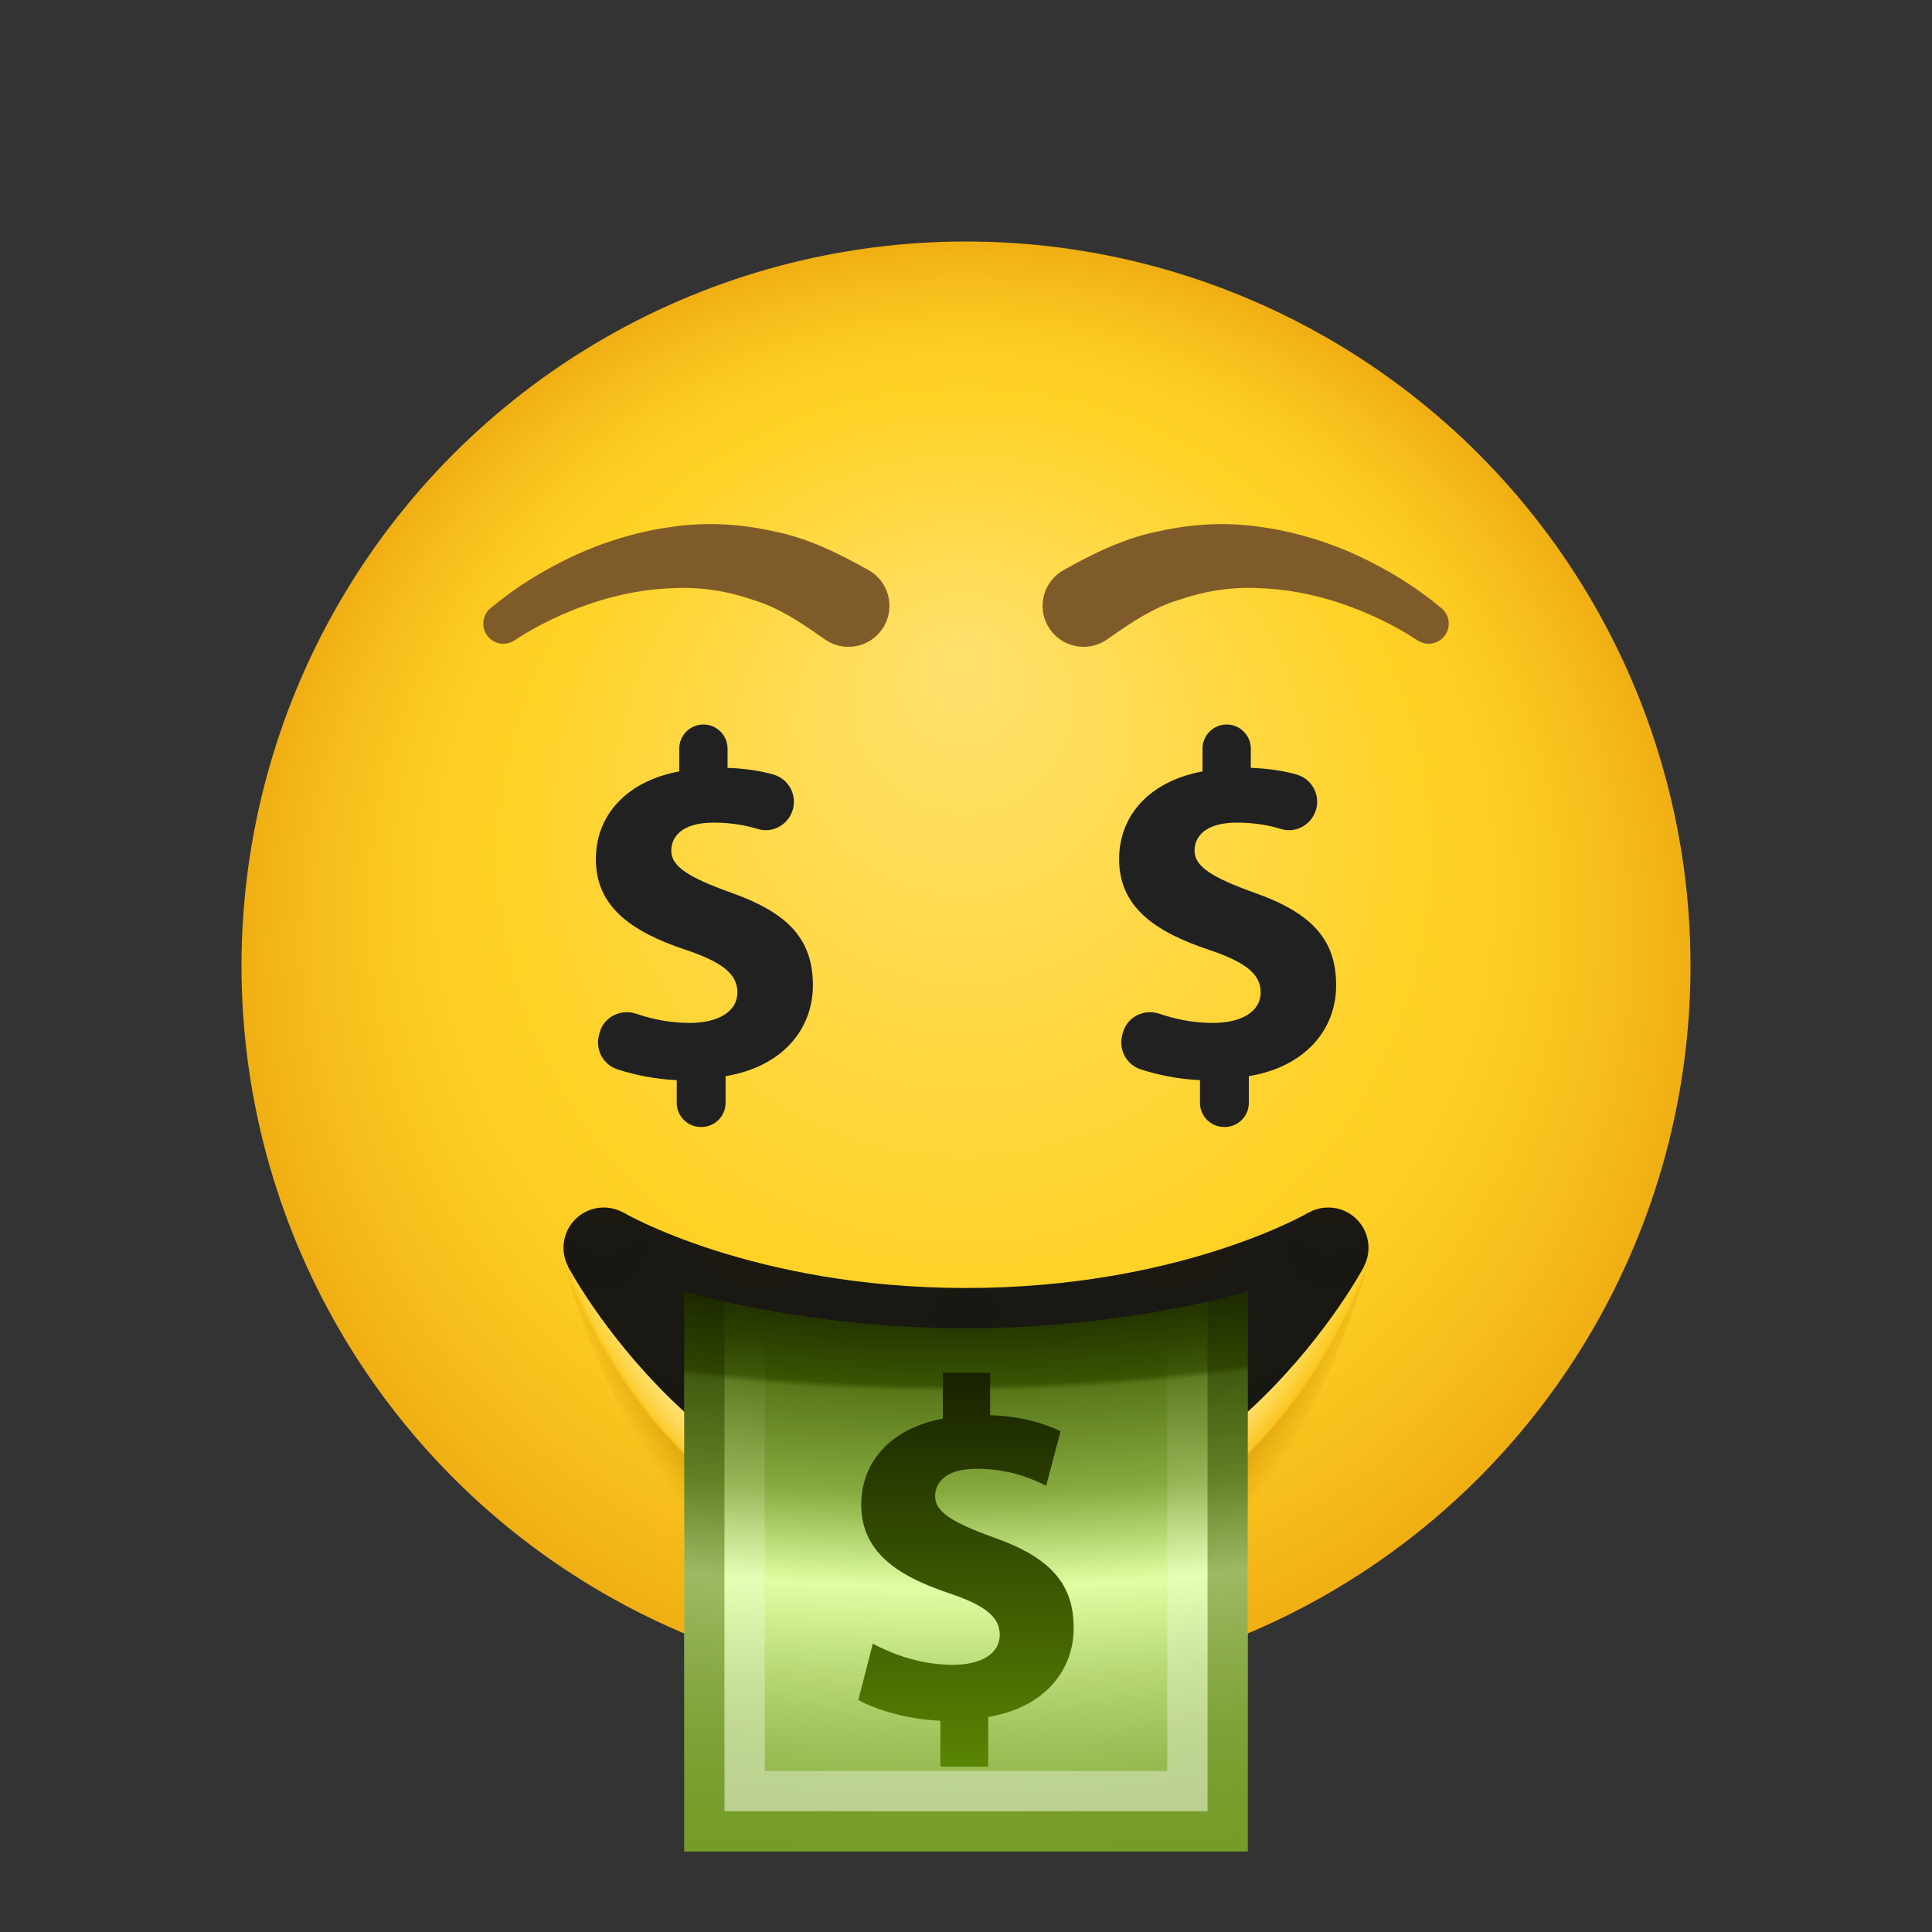
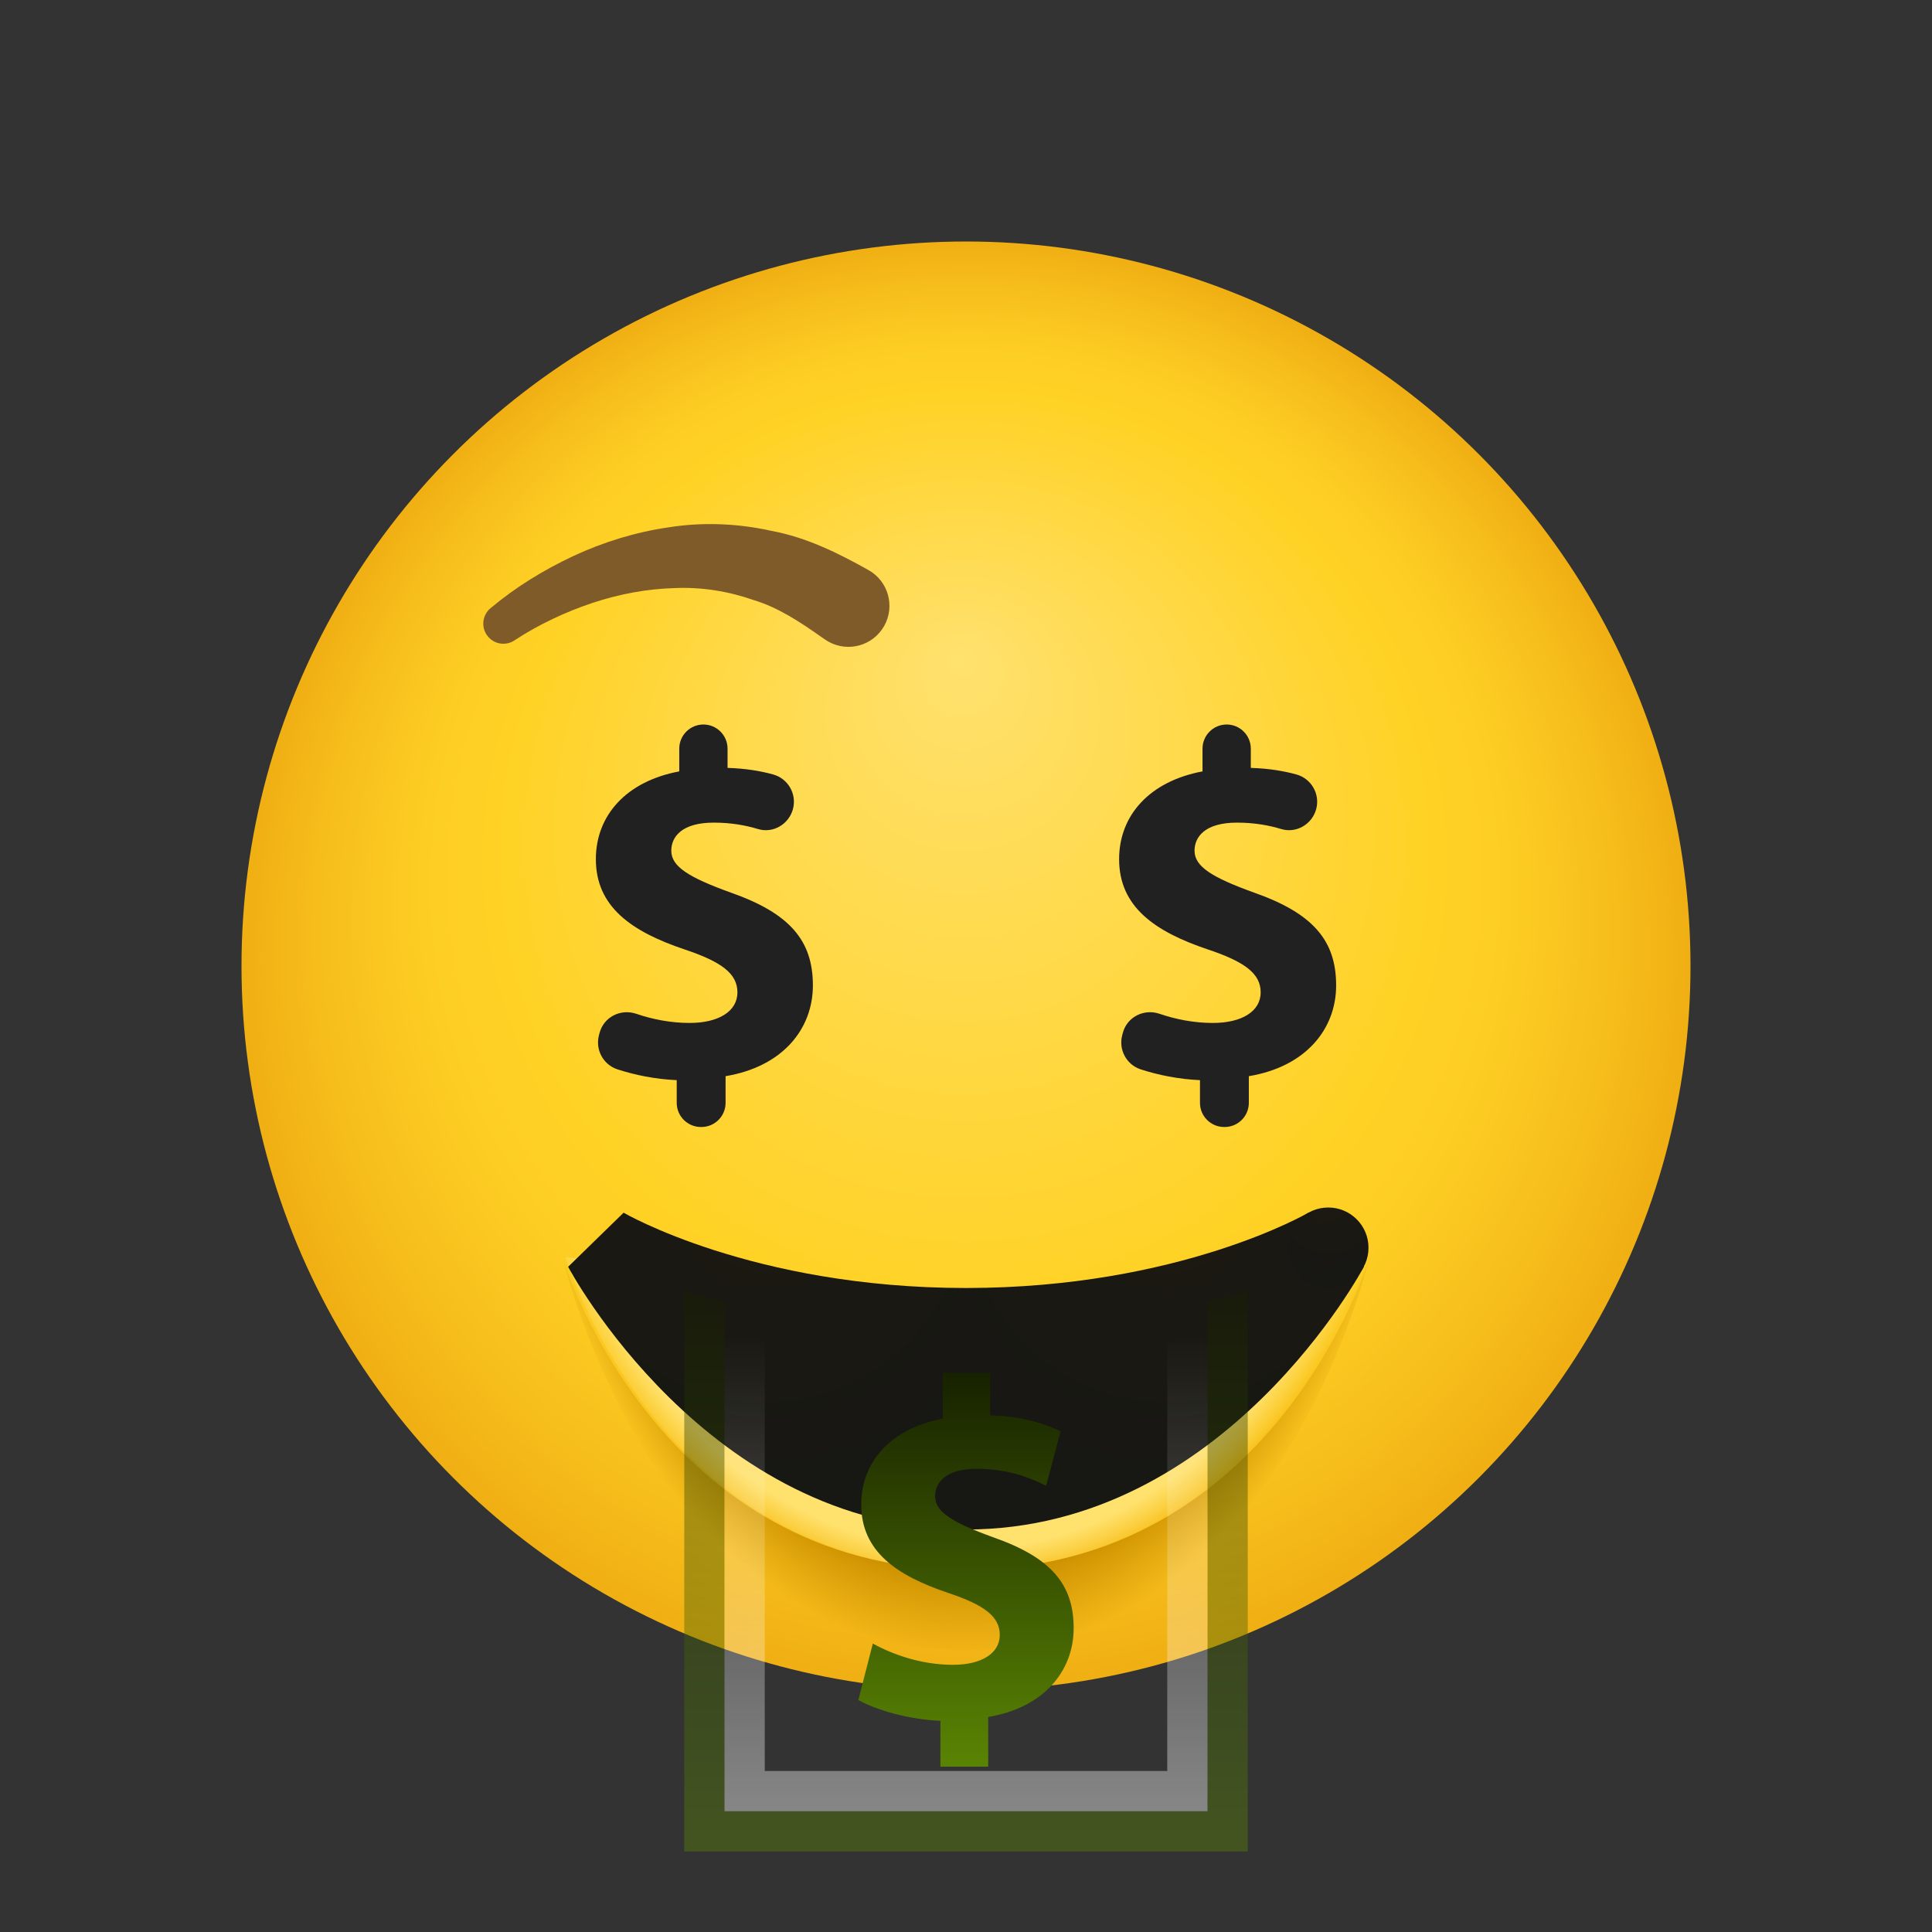
<svg xmlns="http://www.w3.org/2000/svg" viewBox="0 0 48 48" width="20px" height="20px">
  <rect x="0" y="0" width="48" height="48" fill="#333333" stroke="none" />
  <radialGradient id="qp1PLG_F~~FoU0NtXGR6Da" cx="-520" cy="24" r="18" fx="-520.095" fy="16.289" gradientTransform="translate(544)" gradientUnits="userSpaceOnUse">
    <stop offset="0" stop-color="#ffe16e" />
    <stop offset=".629" stop-color="#ffd226" />
    <stop offset=".75" stop-color="#fdcd23" />
    <stop offset=".899" stop-color="#f6bd1b" />
    <stop offset=".999" stop-color="#f0af13" />
  </radialGradient>
  <circle cx="24" cy="24" r="18" fill="url(#qp1PLG_F~~FoU0NtXGR6Da)" />
  <radialGradient id="qp1PLG_F~~FoU0NtXGR6Db" cx="1.431" cy="30.448" r="10.607" gradientTransform="matrix(1.091 0 0 1.69 22.46 -28.269)" gradientUnits="userSpaceOnUse">
    <stop offset=".885" stop-color="#cc9000" />
    <stop offset="1" stop-color="#cc9000" stop-opacity="0" />
  </radialGradient>
  <path fill="url(#qp1PLG_F~~FoU0NtXGR6Db)" d="M24,39c-7.653,0-10-7.683-10-7.683S16.255,41,24,41s10-9.683,10-9.683S31.653,39,24,39z" />
  <radialGradient id="qp1PLG_F~~FoU0NtXGR6Dc" cx="32.136" cy="24.461" r="14.906" gradientTransform="matrix(-.006 .971 -.756 -.004 42.61 -6.197)" gradientUnits="userSpaceOnUse">
    <stop offset=".371" stop-color="#ffd226" />
    <stop offset=".871" stop-color="#ffe16e" />
    <stop offset=".939" stop-color="#ffe16e" />
    <stop offset="1" stop-color="#ffe16e" stop-opacity="0" />
  </radialGradient>
  <path fill="url(#qp1PLG_F~~FoU0NtXGR6Dc)" d="M33.979,31.235c0,0-2.352,7.765-9.979,7.765s-9.951-7.765-9.951-7.765L24,32.426 L33.979,31.235z" />
  <radialGradient id="qp1PLG_F~~FoU0NtXGR6Dd" cx="29.01" cy="29.835" r="7.164" gradientUnits="userSpaceOnUse">
    <stop offset="0" stop-color="#1c1911" />
    <stop offset=".999" stop-color="#171714" />
  </radialGradient>
  <path fill="url(#qp1PLG_F~~FoU0NtXGR6Dd)" d="M24,38c6.44,0,9.885-6.527,9.885-6.527l-1.378-1.344c0,0-3.202,1.871-8.507,1.871V38z" />
  <radialGradient id="qp1PLG_F~~FoU0NtXGR6De" cx="33.014" cy="29.925" r="1.731" gradientUnits="userSpaceOnUse">
    <stop offset="0" stop-color="#1c1911" />
    <stop offset=".999" stop-color="#171714" />
  </radialGradient>
  <circle cx="33" cy="31" r="1" fill="url(#qp1PLG_F~~FoU0NtXGR6De)" />
  <radialGradient id="qp1PLG_F~~FoU0NtXGR6Df" cx="-514.99" cy="29.835" r="7.164" gradientTransform="matrix(-1 0 0 1 -496 0)" gradientUnits="userSpaceOnUse">
    <stop offset="0" stop-color="#1c1911" />
    <stop offset=".999" stop-color="#171714" />
  </radialGradient>
  <path fill="url(#qp1PLG_F~~FoU0NtXGR6Df)" d="M24,38c-6.44,0-9.885-6.527-9.885-6.527l1.378-1.344c0,0,3.202,1.871,8.507,1.871V38z" />
  <radialGradient id="qp1PLG_F~~FoU0NtXGR6Dg" cx="-510.986" cy="29.925" r="1.731" gradientTransform="matrix(-1 0 0 1 -496 0)" gradientUnits="userSpaceOnUse">
    <stop offset="0" stop-color="#1c1911" />
    <stop offset=".999" stop-color="#171714" />
  </radialGradient>
-   <circle cx="15" cy="31" r="1" fill="url(#qp1PLG_F~~FoU0NtXGR6Dg)" />
  <radialGradient id="qp1PLG_F~~FoU0NtXGR6Dh" cx="23.589" cy="12.889" r="33.261" gradientTransform="matrix(0 1 -1.594 0 44.14 -10.7)" gradientUnits="userSpaceOnUse">
    <stop offset=".569" stop-color="#172100" />
    <stop offset=".647" stop-color="#395402" />
    <stop offset=".652" stop-color="#58771a" />
    <stop offset=".728" stop-color="#87ab3f" />
    <stop offset=".74" stop-color="#96ba50" />
    <stop offset=".798" stop-color="#e0ffa3" />
    <stop offset=".802" stop-color="#ddfca0" />
    <stop offset=".864" stop-color="#b8d976" />
    <stop offset=".919" stop-color="#9dc058" />
    <stop offset=".967" stop-color="#8db146" />
    <stop offset="1" stop-color="#87ab3f" />
  </radialGradient>
-   <path fill="url(#qp1PLG_F~~FoU0NtXGR6Dh)" d="M31,46H17V32.084c0,0,3,0.916,7,0.916s7-0.916,7-0.916V46z" />
  <linearGradient id="qp1PLG_F~~FoU0NtXGR6Di" x1="24" x2="24" y1="34.064" y2="43.931" gradientUnits="userSpaceOnUse">
    <stop offset="0" stop-color="#172100" />
    <stop offset="1" stop-color="#5a8503" />
  </linearGradient>
  <path fill="url(#qp1PLG_F~~FoU0NtXGR6Di)" d="M23.364,43.893v-1.14c-0.804-0.036-1.583-0.264-2.039-0.516l0.36-1.403 c0.504,0.276,1.211,0.528,1.991,0.528c0.695,0,1.163-0.276,1.163-0.744c0-0.456-0.384-0.743-1.283-1.043 c-1.283-0.432-2.159-1.031-2.159-2.195c0-1.067,0.744-1.895,2.027-2.135v-1.139H24.6v1.055c0.792,0.024,1.331,0.204,1.751,0.396 l-0.359,1.355c-0.3-0.144-0.863-0.42-1.728-0.42c-0.779,0-1.031,0.348-1.031,0.684c0,0.384,0.42,0.647,1.451,1.02 c1.428,0.503,1.991,1.163,1.991,2.254c0,1.068-0.744,1.979-2.123,2.207v1.235H23.364z" />
  <path fill="#212121" d="M29.813,27.4v-0.564c-0.529-0.023-1.048-0.129-1.475-0.269c-0.351-0.116-0.55-0.485-0.458-0.843 l0.015-0.057c0.102-0.398,0.523-0.612,0.912-0.48c0.396,0.135,0.847,0.228,1.326,0.228c0.71,0,1.188-0.282,1.188-0.76 c0-0.465-0.392-0.759-1.311-1.066c-1.311-0.441-2.206-1.054-2.206-2.243c0-1.091,0.76-1.936,2.072-2.181V18.6 c0-0.331,0.269-0.6,0.6-0.6h0c0.331,0,0.6,0.269,0.6,0.6v0.478c0.449,0.014,0.819,0.077,1.132,0.163 c0.372,0.103,0.592,0.486,0.493,0.859v0c-0.101,0.379-0.494,0.611-0.87,0.497c-0.293-0.089-0.657-0.159-1.099-0.159 c-0.796,0-1.054,0.355-1.054,0.698c0,0.392,0.429,0.662,1.483,1.042c1.459,0.514,2.035,1.188,2.035,2.304 c0,1.091-0.76,2.022-2.169,2.255V27.4c0,0.331-0.269,0.6-0.6,0.6h-0.013C30.082,28,29.813,27.731,29.813,27.4z" />
  <path fill="#212121" d="M16.813,27.4v-0.564c-0.529-0.023-1.048-0.129-1.475-0.269c-0.351-0.116-0.55-0.485-0.458-0.843 l0.015-0.057c0.102-0.398,0.523-0.612,0.912-0.48c0.396,0.135,0.847,0.228,1.326,0.228c0.71,0,1.188-0.282,1.188-0.76 c0-0.465-0.392-0.759-1.311-1.066c-1.311-0.441-2.206-1.054-2.206-2.243c0-1.091,0.76-1.936,2.072-2.181V18.6 c0-0.331,0.269-0.6,0.6-0.6h0c0.331,0,0.6,0.269,0.6,0.6v0.478c0.449,0.014,0.819,0.077,1.132,0.163 c0.372,0.103,0.592,0.486,0.493,0.859v0c-0.101,0.379-0.494,0.611-0.87,0.497c-0.293-0.089-0.657-0.159-1.099-0.159 c-0.796,0-1.054,0.355-1.054,0.698c0,0.392,0.429,0.662,1.483,1.042c1.459,0.514,2.035,1.188,2.035,2.304 c0,1.091-0.76,2.022-2.169,2.255V27.4c0,0.331-0.269,0.6-0.6,0.6h-0.013C17.082,28,16.813,27.731,16.813,27.4z" />
  <linearGradient id="qp1PLG_F~~FoU0NtXGR6Dj" x1="24" x2="24" y1="32.23" y2="45.702" gradientUnits="userSpaceOnUse">
    <stop offset="0" stop-color="#172100" stop-opacity=".4" />
    <stop offset="1" stop-color="#5a8503" stop-opacity=".4" />
  </linearGradient>
-   <path fill="url(#qp1PLG_F~~FoU0NtXGR6Dj)" d="M30,32.338v1.026V43v2H18v-2v-9.637v-1.026c-0.635-0.143-1-0.254-1-0.254V46h14V32.084 C31,32.084,30.635,32.194,30,32.338z" />
+   <path fill="url(#qp1PLG_F~~FoU0NtXGR6Dj)" d="M30,32.338v1.026V43v2H18v-2v-9.637v-1.026c-0.635-0.143-1-0.254-1-0.254V46h14V32.084 z" />
  <linearGradient id="qp1PLG_F~~FoU0NtXGR6Dk" x1="24" x2="24" y1="33.209" y2="44.745" gradientUnits="userSpaceOnUse">
    <stop offset="0" stop-color="#fff" stop-opacity="0" />
    <stop offset="1" stop-color="#fff" stop-opacity=".4" />
  </linearGradient>
  <path fill="url(#qp1PLG_F~~FoU0NtXGR6Dk)" d="M29,33.338V44H19V33.338c-0.635-0.143-1-0.254-1-0.254V45h12V33.084 C30,33.084,29.635,33.194,29,33.338z" />
-   <path fill="#805b2a" d="M35.187,15.89c-0.563-0.37-1.243-0.69-1.905-0.91c-0.671-0.223-1.361-0.35-2.038-0.369 c-0.678-0.031-1.34,0.079-1.956,0.294c-0.627,0.186-1.179,0.559-1.712,0.933l-0.069,0.048c-0.46,0.323-1.096,0.212-1.419-0.248 s-0.212-1.096,0.248-1.419c0.028-0.02,0.058-0.039,0.088-0.055c0.754-0.422,1.541-0.811,2.402-0.972 c0.845-0.189,1.722-0.223,2.555-0.091c0.834,0.12,1.631,0.369,2.369,0.711c0.743,0.351,1.413,0.756,2.064,1.299 c0.212,0.177,0.24,0.491,0.064,0.703c-0.164,0.197-0.448,0.235-0.657,0.098L35.187,15.89z" />
  <g>
    <path fill="#805b2a" d="M12.187,15.11c0.651-0.543,1.321-0.948,2.064-1.299c0.738-0.342,1.535-0.591,2.369-0.711 c0.833-0.132,1.71-0.098,2.555,0.091c0.861,0.16,1.648,0.549,2.402,0.972c0.491,0.275,0.666,0.896,0.391,1.387 c-0.275,0.491-0.896,0.666-1.387,0.391c-0.03-0.017-0.059-0.035-0.087-0.054l-0.07-0.049c-0.532-0.374-1.085-0.747-1.712-0.933 c-0.615-0.215-1.278-0.324-1.956-0.294c-0.677,0.019-1.367,0.146-2.038,0.369c-0.662,0.22-1.342,0.541-1.905,0.91l-0.033,0.022 c-0.231,0.151-0.54,0.087-0.691-0.144C11.948,15.553,11.994,15.271,12.187,15.11z" />
  </g>
</svg>